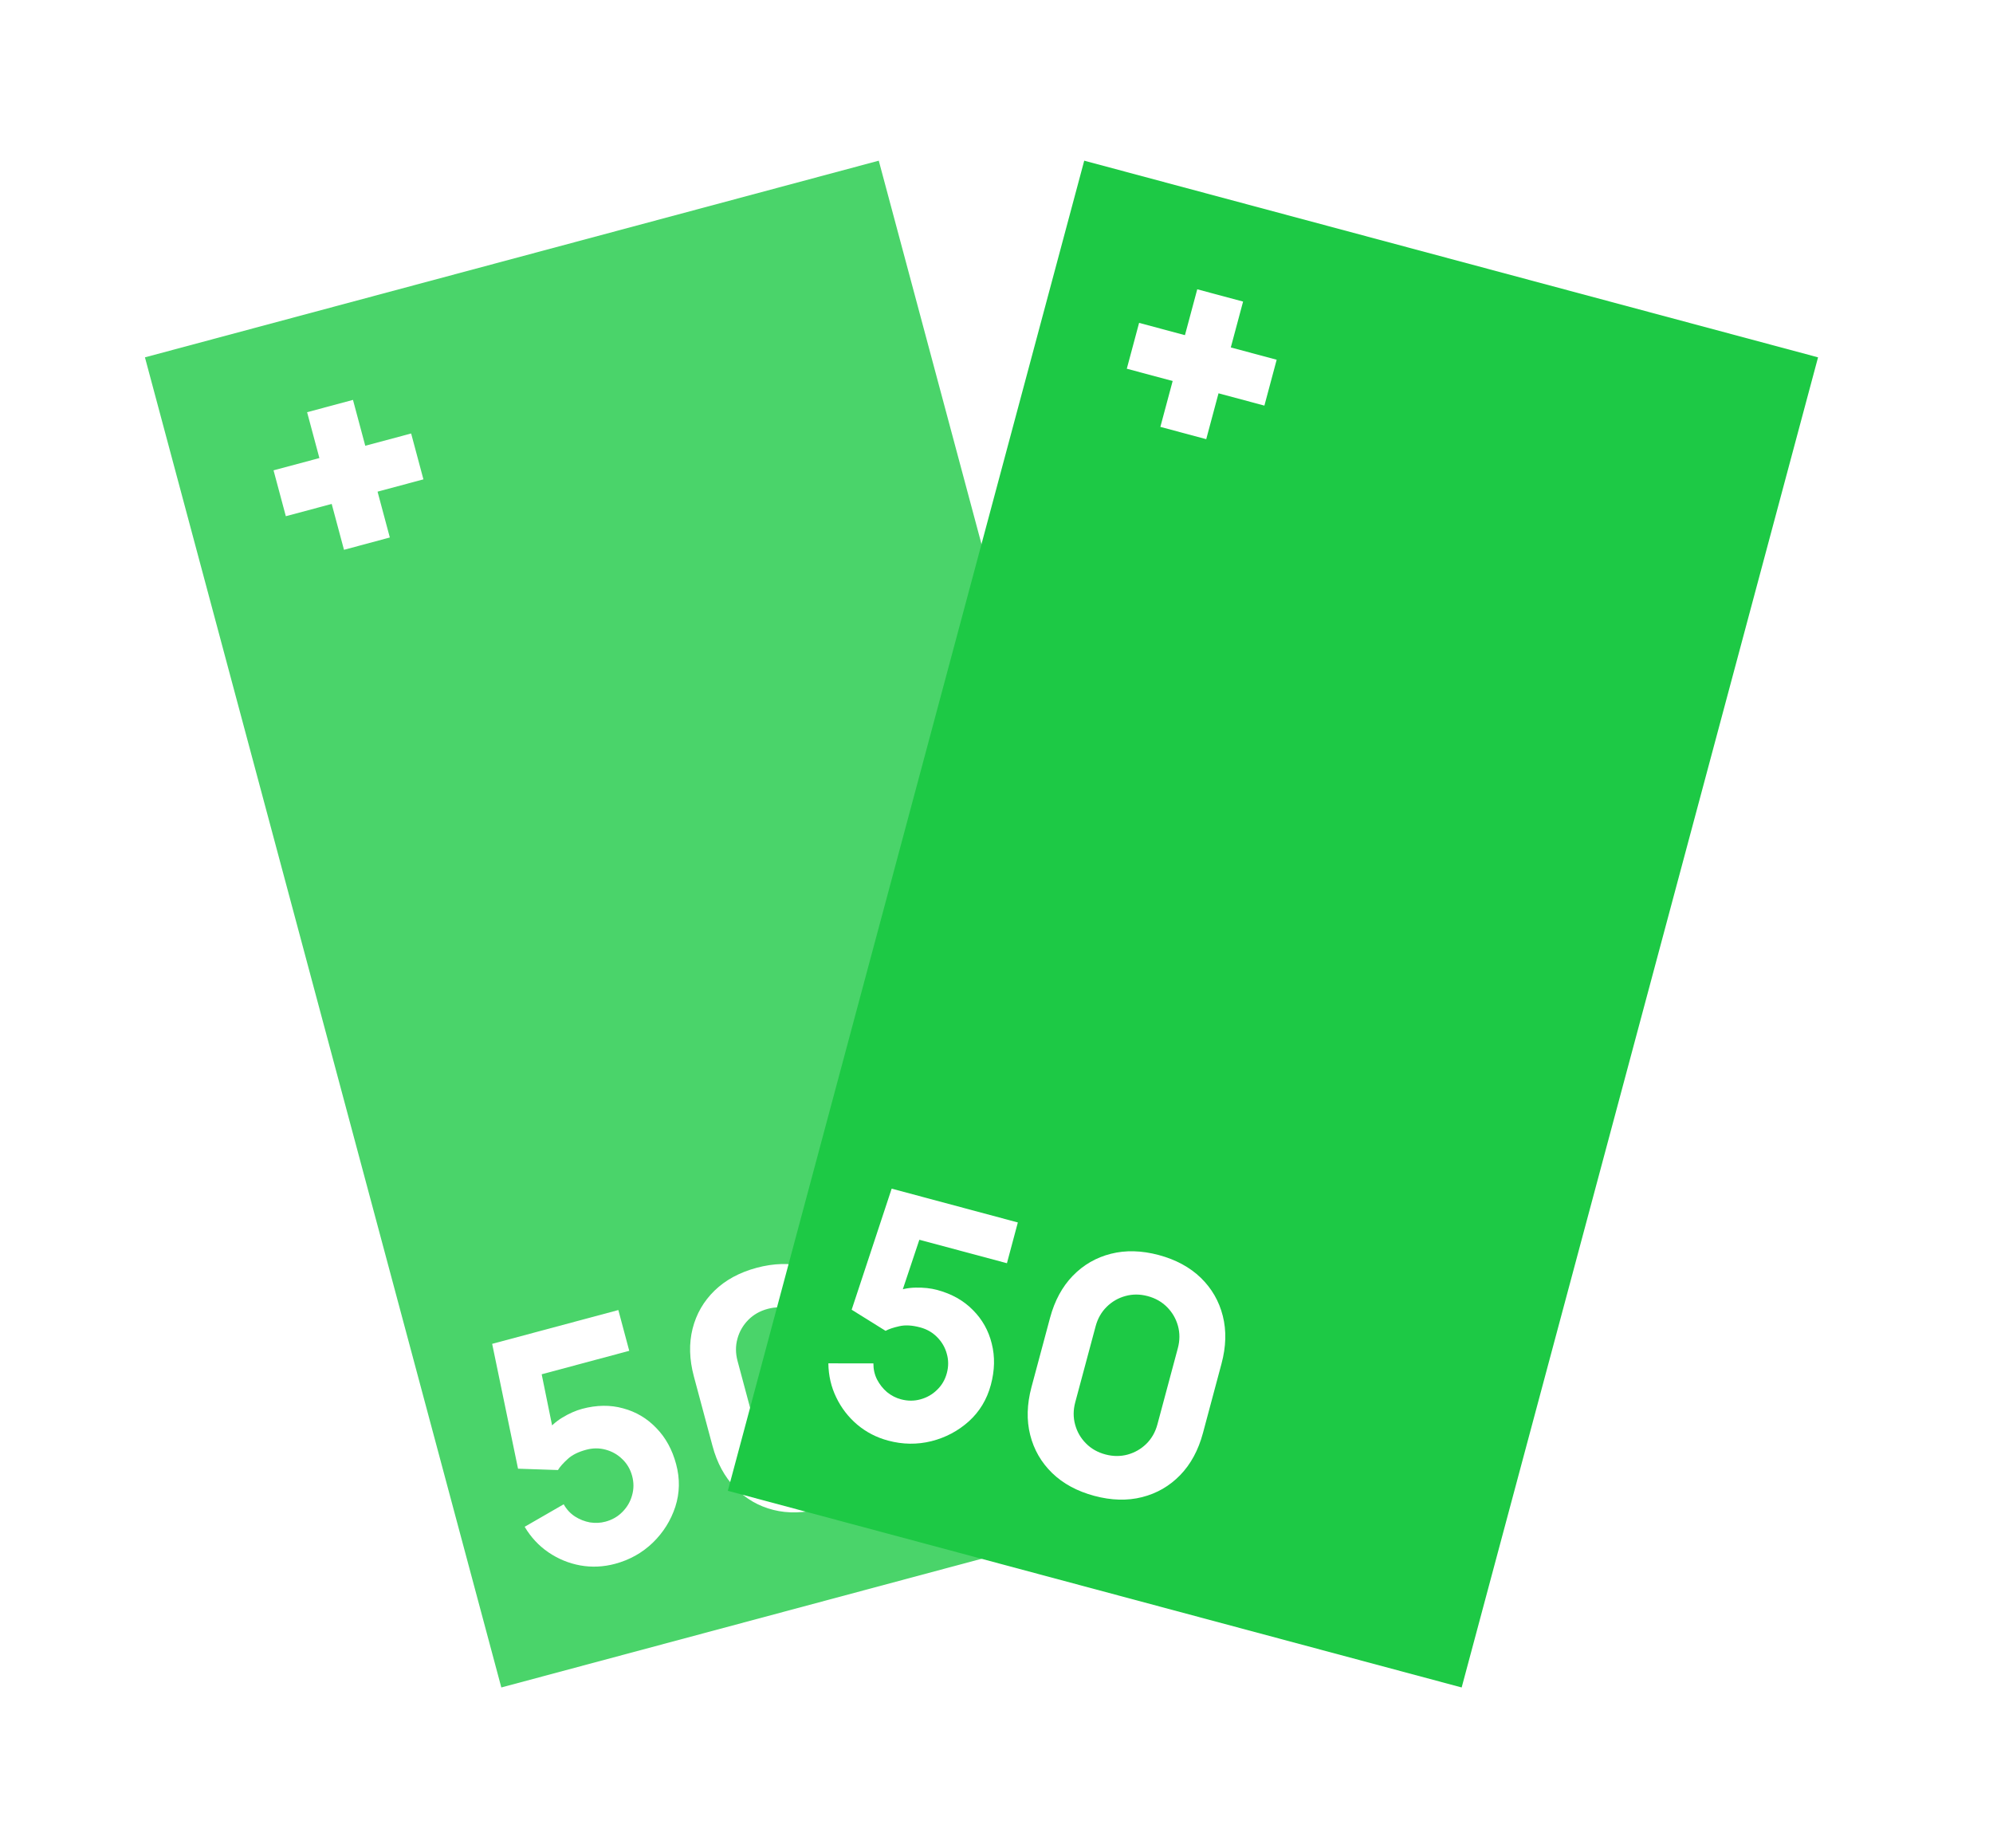
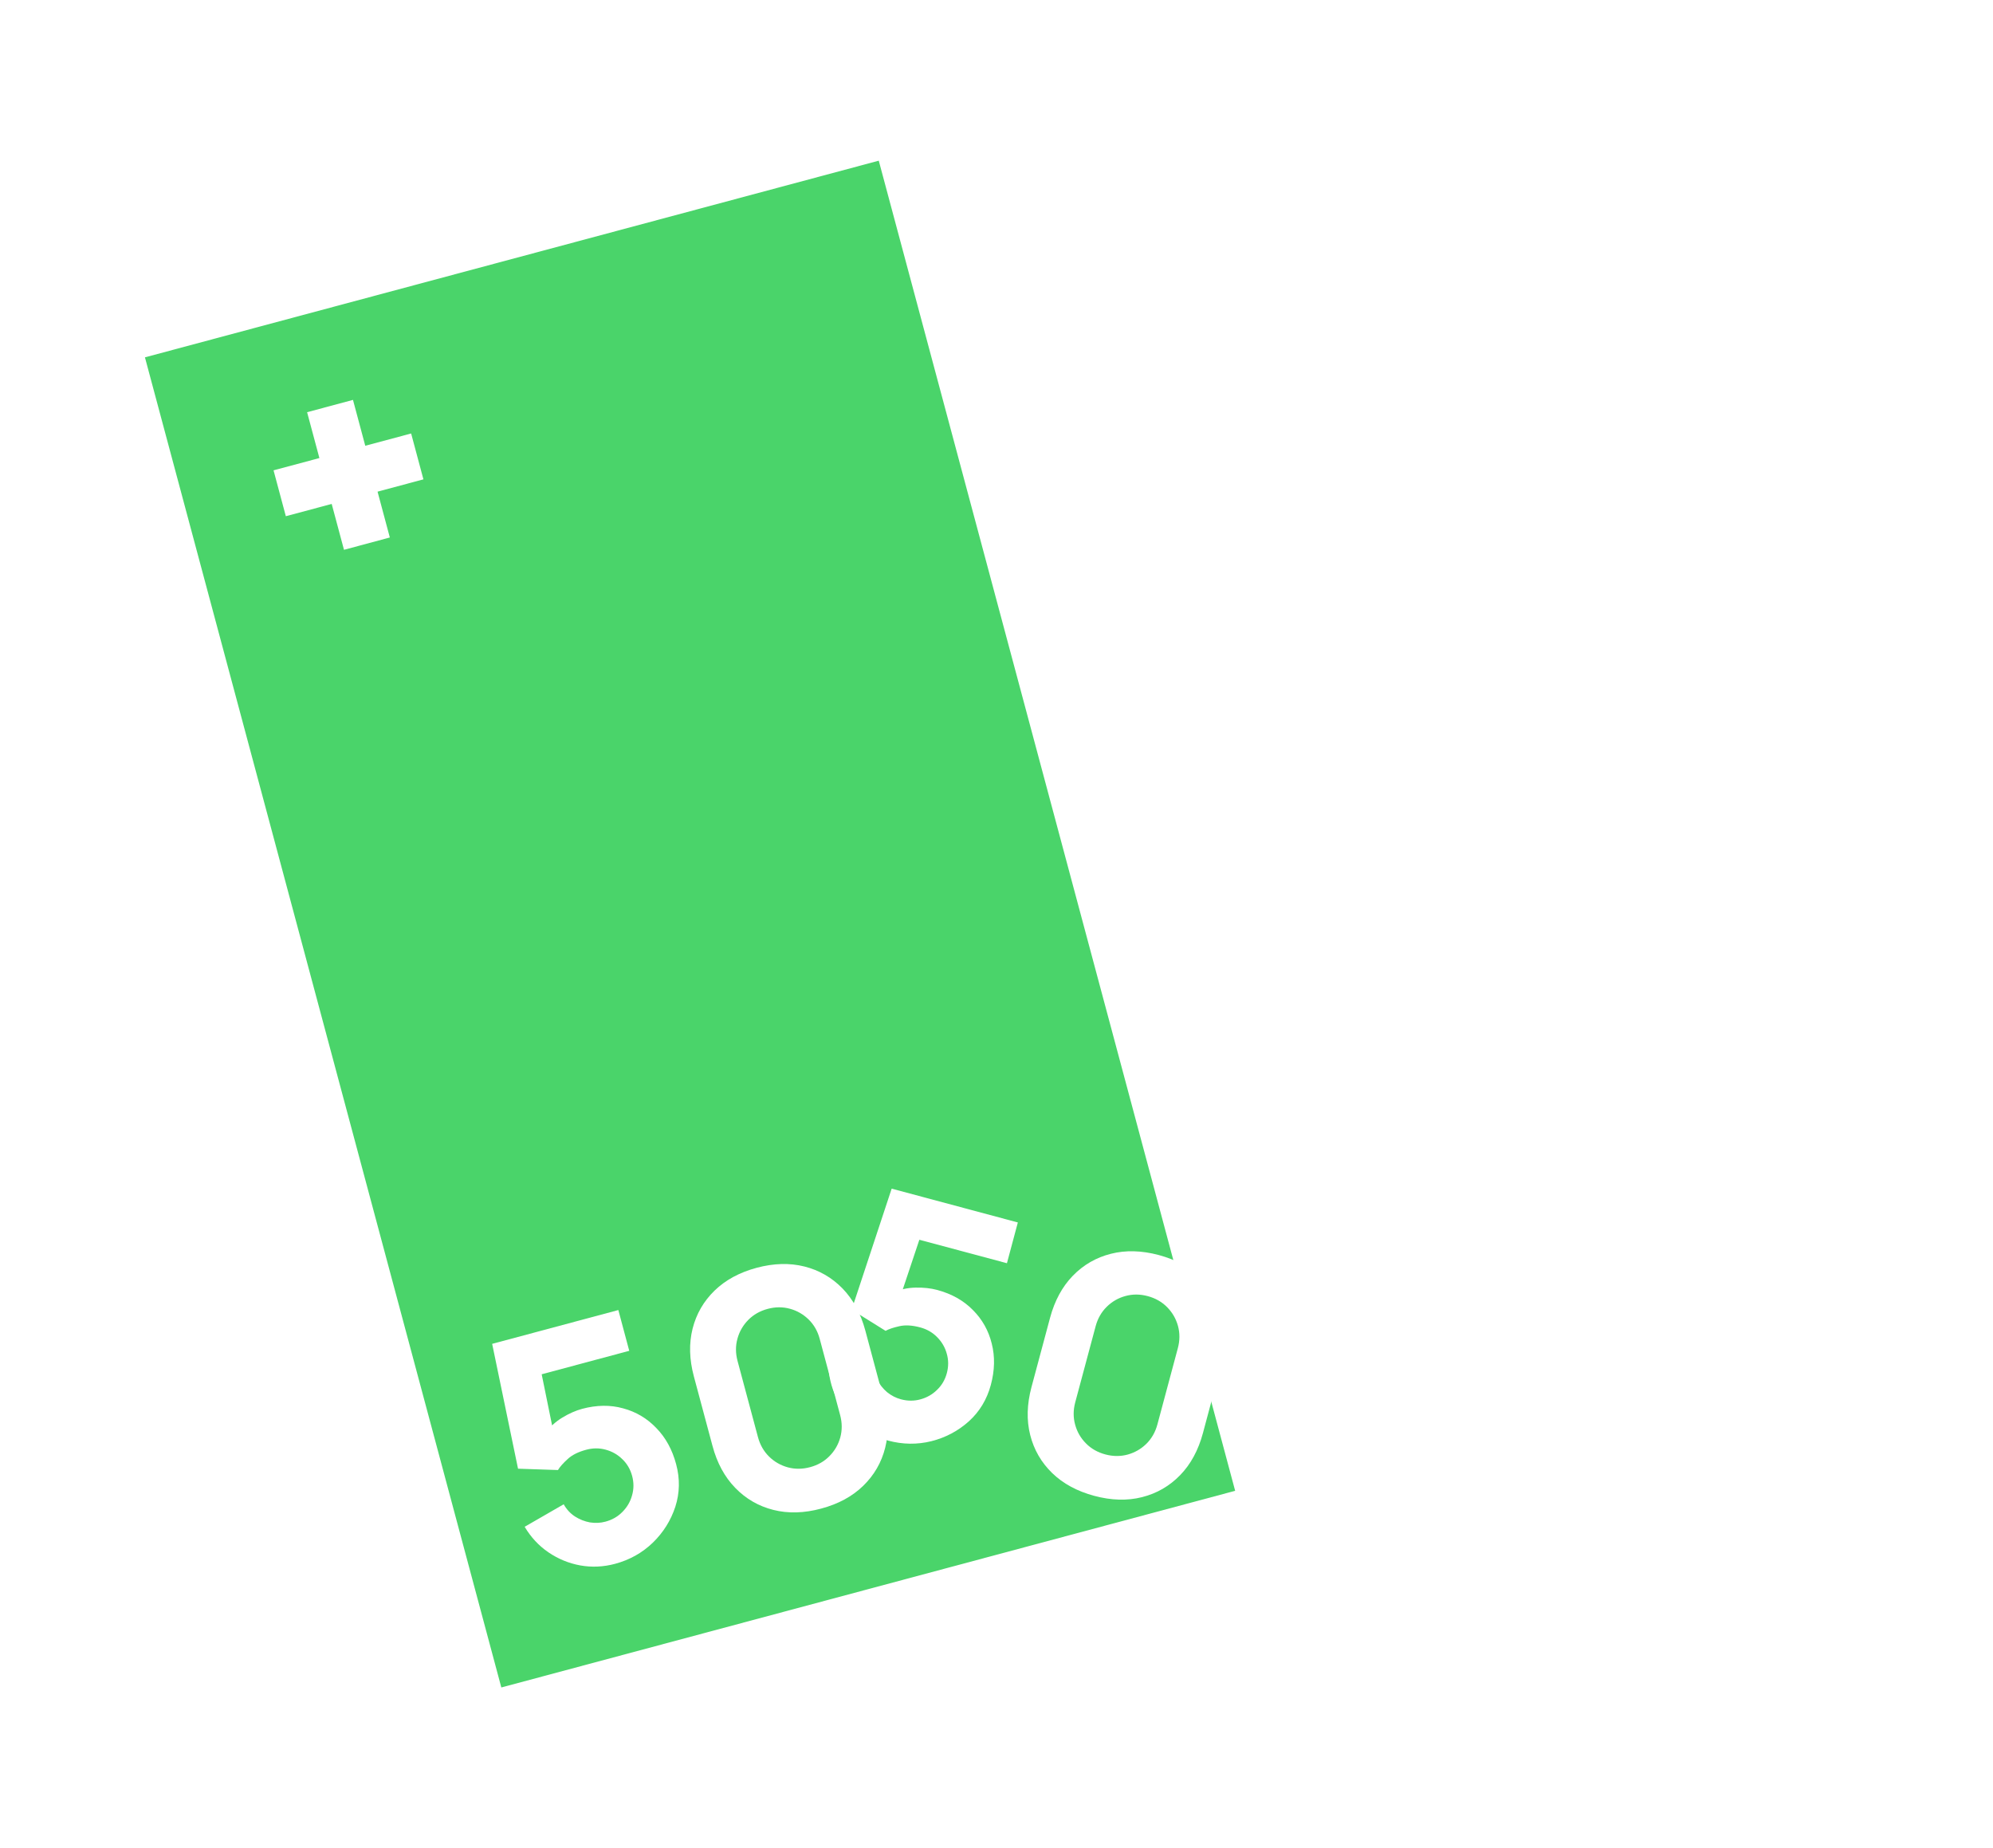
<svg xmlns="http://www.w3.org/2000/svg" width="55" height="51" viewBox="0 0 55 51" fill="none">
  <g opacity="0.8" filter="url(#filter0_d_402_5475)">
    <path d="M4 8.861L24.251 3.434L34.086 40.139L13.835 45.566L4 8.861Z" fill="#1DC945" />
    <path d="M16.974 42.154C16.652 42.24 16.332 42.255 16.013 42.198C15.697 42.14 15.405 42.02 15.138 41.839C14.871 41.657 14.651 41.422 14.479 41.132L15.556 40.511C15.635 40.652 15.738 40.763 15.864 40.846C15.994 40.929 16.132 40.984 16.279 41.011C16.427 41.034 16.571 41.028 16.71 40.99C16.893 40.941 17.048 40.852 17.175 40.723C17.305 40.593 17.394 40.441 17.442 40.267C17.493 40.092 17.494 39.913 17.445 39.73C17.396 39.547 17.306 39.392 17.174 39.266C17.045 39.139 16.892 39.052 16.714 39.004C16.54 38.956 16.361 38.957 16.178 39.006C15.954 39.066 15.781 39.153 15.66 39.268C15.538 39.38 15.45 39.479 15.398 39.566L14.296 39.529L13.582 36.084L17.064 35.151L17.365 36.276L14.547 37.031L14.866 36.518L15.319 38.742L15.049 38.548C15.174 38.376 15.33 38.233 15.518 38.119C15.706 38.005 15.889 37.925 16.066 37.877C16.468 37.77 16.845 37.765 17.197 37.864C17.552 37.959 17.857 38.14 18.112 38.407C18.369 38.67 18.552 39.003 18.659 39.404C18.767 39.806 18.759 40.197 18.637 40.578C18.513 40.957 18.306 41.288 18.015 41.571C17.723 41.852 17.376 42.046 16.974 42.154Z" fill="white" />
    <path d="M22.661 40.63C22.189 40.757 21.749 40.769 21.341 40.666C20.934 40.563 20.584 40.361 20.291 40.059C19.998 39.758 19.788 39.371 19.662 38.898L19.149 36.985C19.022 36.512 19.011 36.072 19.113 35.665C19.216 35.257 19.419 34.907 19.72 34.614C20.021 34.322 20.408 34.112 20.881 33.985C21.353 33.859 21.793 33.847 22.201 33.95C22.608 34.053 22.958 34.255 23.251 34.556C23.544 34.858 23.753 35.244 23.88 35.717L24.393 37.631C24.52 38.103 24.531 38.543 24.428 38.951C24.326 39.358 24.123 39.708 23.822 40.001C23.521 40.294 23.134 40.504 22.661 40.63ZM22.355 39.487C22.568 39.43 22.746 39.329 22.89 39.182C23.035 39.036 23.134 38.864 23.189 38.666C23.243 38.467 23.242 38.262 23.185 38.049L22.622 35.95C22.566 35.737 22.464 35.558 22.318 35.414C22.171 35.27 21.999 35.17 21.801 35.116C21.603 35.061 21.397 35.062 21.185 35.119C20.972 35.176 20.793 35.278 20.649 35.424C20.505 35.571 20.405 35.743 20.351 35.941C20.296 36.139 20.297 36.345 20.354 36.557L20.917 38.657C20.974 38.87 21.076 39.048 21.222 39.193C21.368 39.337 21.541 39.436 21.739 39.491C21.937 39.545 22.142 39.544 22.355 39.487Z" fill="white" />
    <path d="M8.475 10.375L9.741 10.035L10.758 13.832L9.493 14.172L8.475 10.375Z" fill="white" />
    <path d="M11.346 10.962L11.685 12.228L7.888 13.245L7.549 11.979L11.346 10.962Z" fill="white" />
  </g>
  <g filter="url(#filter1_d_402_5475)">
-     <path d="M29.921 3.434L50.172 8.861L40.337 45.566L20.086 40.139L29.921 3.434Z" fill="#1DC945" />
    <path d="M24.51 38.754C24.188 38.668 23.904 38.521 23.656 38.312C23.411 38.104 23.218 37.854 23.078 37.563C22.937 37.272 22.864 36.959 22.86 36.622L24.103 36.623C24.102 36.784 24.135 36.932 24.203 37.067C24.274 37.203 24.366 37.32 24.48 37.417C24.596 37.511 24.724 37.577 24.863 37.614C25.046 37.663 25.225 37.664 25.399 37.616C25.577 37.568 25.73 37.481 25.859 37.354C25.991 37.228 26.081 37.074 26.13 36.89C26.179 36.707 26.178 36.528 26.127 36.353C26.079 36.179 25.99 36.027 25.86 35.897C25.733 35.768 25.578 35.679 25.395 35.63C25.171 35.57 24.977 35.559 24.815 35.598C24.653 35.634 24.528 35.676 24.439 35.725L23.503 35.142L24.607 31.801L28.089 32.734L27.788 33.859L24.97 33.104L25.502 32.819L24.783 34.972L24.646 34.669C24.84 34.582 25.047 34.536 25.267 34.532C25.486 34.527 25.685 34.549 25.862 34.596C26.264 34.704 26.592 34.889 26.848 35.15C27.108 35.41 27.281 35.719 27.369 36.078C27.46 36.435 27.452 36.814 27.344 37.216C27.236 37.617 27.034 37.953 26.738 38.221C26.442 38.487 26.097 38.67 25.703 38.77C25.309 38.867 24.912 38.862 24.51 38.754Z" fill="white" />
    <path d="M30.197 40.278C29.725 40.151 29.338 39.942 29.036 39.649C28.735 39.356 28.533 39.006 28.43 38.599C28.327 38.191 28.339 37.751 28.465 37.279L28.978 35.365C29.105 34.892 29.315 34.505 29.607 34.204C29.9 33.903 30.25 33.701 30.658 33.598C31.065 33.495 31.505 33.507 31.978 33.633C32.45 33.76 32.837 33.97 33.139 34.262C33.44 34.555 33.642 34.905 33.745 35.313C33.848 35.72 33.836 36.16 33.709 36.633L33.197 38.546C33.07 39.019 32.86 39.406 32.568 39.707C32.275 40.009 31.924 40.211 31.517 40.314C31.11 40.417 30.67 40.405 30.197 40.278ZM30.503 39.135C30.716 39.192 30.922 39.193 31.12 39.139C31.318 39.084 31.49 38.985 31.637 38.841C31.783 38.696 31.884 38.518 31.941 38.305L32.504 36.205C32.561 35.993 32.562 35.787 32.508 35.589C32.453 35.391 32.354 35.219 32.209 35.072C32.065 34.926 31.887 34.824 31.674 34.767C31.461 34.71 31.256 34.709 31.058 34.764C30.859 34.818 30.687 34.918 30.541 35.062C30.395 35.206 30.293 35.385 30.236 35.597L29.673 37.697C29.616 37.91 29.615 38.115 29.67 38.313C29.724 38.512 29.823 38.684 29.968 38.83C30.112 38.977 30.291 39.078 30.503 39.135Z" fill="white" />
    <path d="M33.04 6.983L34.305 7.322L33.288 11.119L32.022 10.78L33.04 6.983Z" fill="white" />
    <path d="M35.232 8.927L34.893 10.193L31.096 9.175L31.435 7.91L35.232 8.927Z" fill="white" />
  </g>
  <defs>
    <filter id="filter0_d_402_5475" x="0" y="0.434" width="38.086" height="50.132" filterUnits="userSpaceOnUse" color-interpolation-filters="sRGB">
      <feFlood flood-opacity="0" result="BackgroundImageFix" />
      <feColorMatrix in="SourceAlpha" type="matrix" values="0 0 0 0 0 0 0 0 0 0 0 0 0 0 0 0 0 0 127 0" result="hardAlpha" />
      <feOffset dy="1" />
      <feGaussianBlur stdDeviation="2" />
      <feComposite in2="hardAlpha" operator="out" />
      <feColorMatrix type="matrix" values="0 0 0 0 0 0 0 0 0 0 0 0 0 0 0 0 0 0 0.25 0" />
      <feBlend mode="normal" in2="BackgroundImageFix" result="effect1_dropShadow_402_5475" />
      <feBlend mode="normal" in="SourceGraphic" in2="effect1_dropShadow_402_5475" result="shape" />
    </filter>
    <filter id="filter1_d_402_5475" x="16.086" y="0.434" width="38.086" height="50.132" filterUnits="userSpaceOnUse" color-interpolation-filters="sRGB">
      <feFlood flood-opacity="0" result="BackgroundImageFix" />
      <feColorMatrix in="SourceAlpha" type="matrix" values="0 0 0 0 0 0 0 0 0 0 0 0 0 0 0 0 0 0 127 0" result="hardAlpha" />
      <feOffset dy="1" />
      <feGaussianBlur stdDeviation="2" />
      <feComposite in2="hardAlpha" operator="out" />
      <feColorMatrix type="matrix" values="0 0 0 0 0 0 0 0 0 0 0 0 0 0 0 0 0 0 0.25 0" />
      <feBlend mode="normal" in2="BackgroundImageFix" result="effect1_dropShadow_402_5475" />
      <feBlend mode="normal" in="SourceGraphic" in2="effect1_dropShadow_402_5475" result="shape" />
    </filter>
  </defs>
</svg>